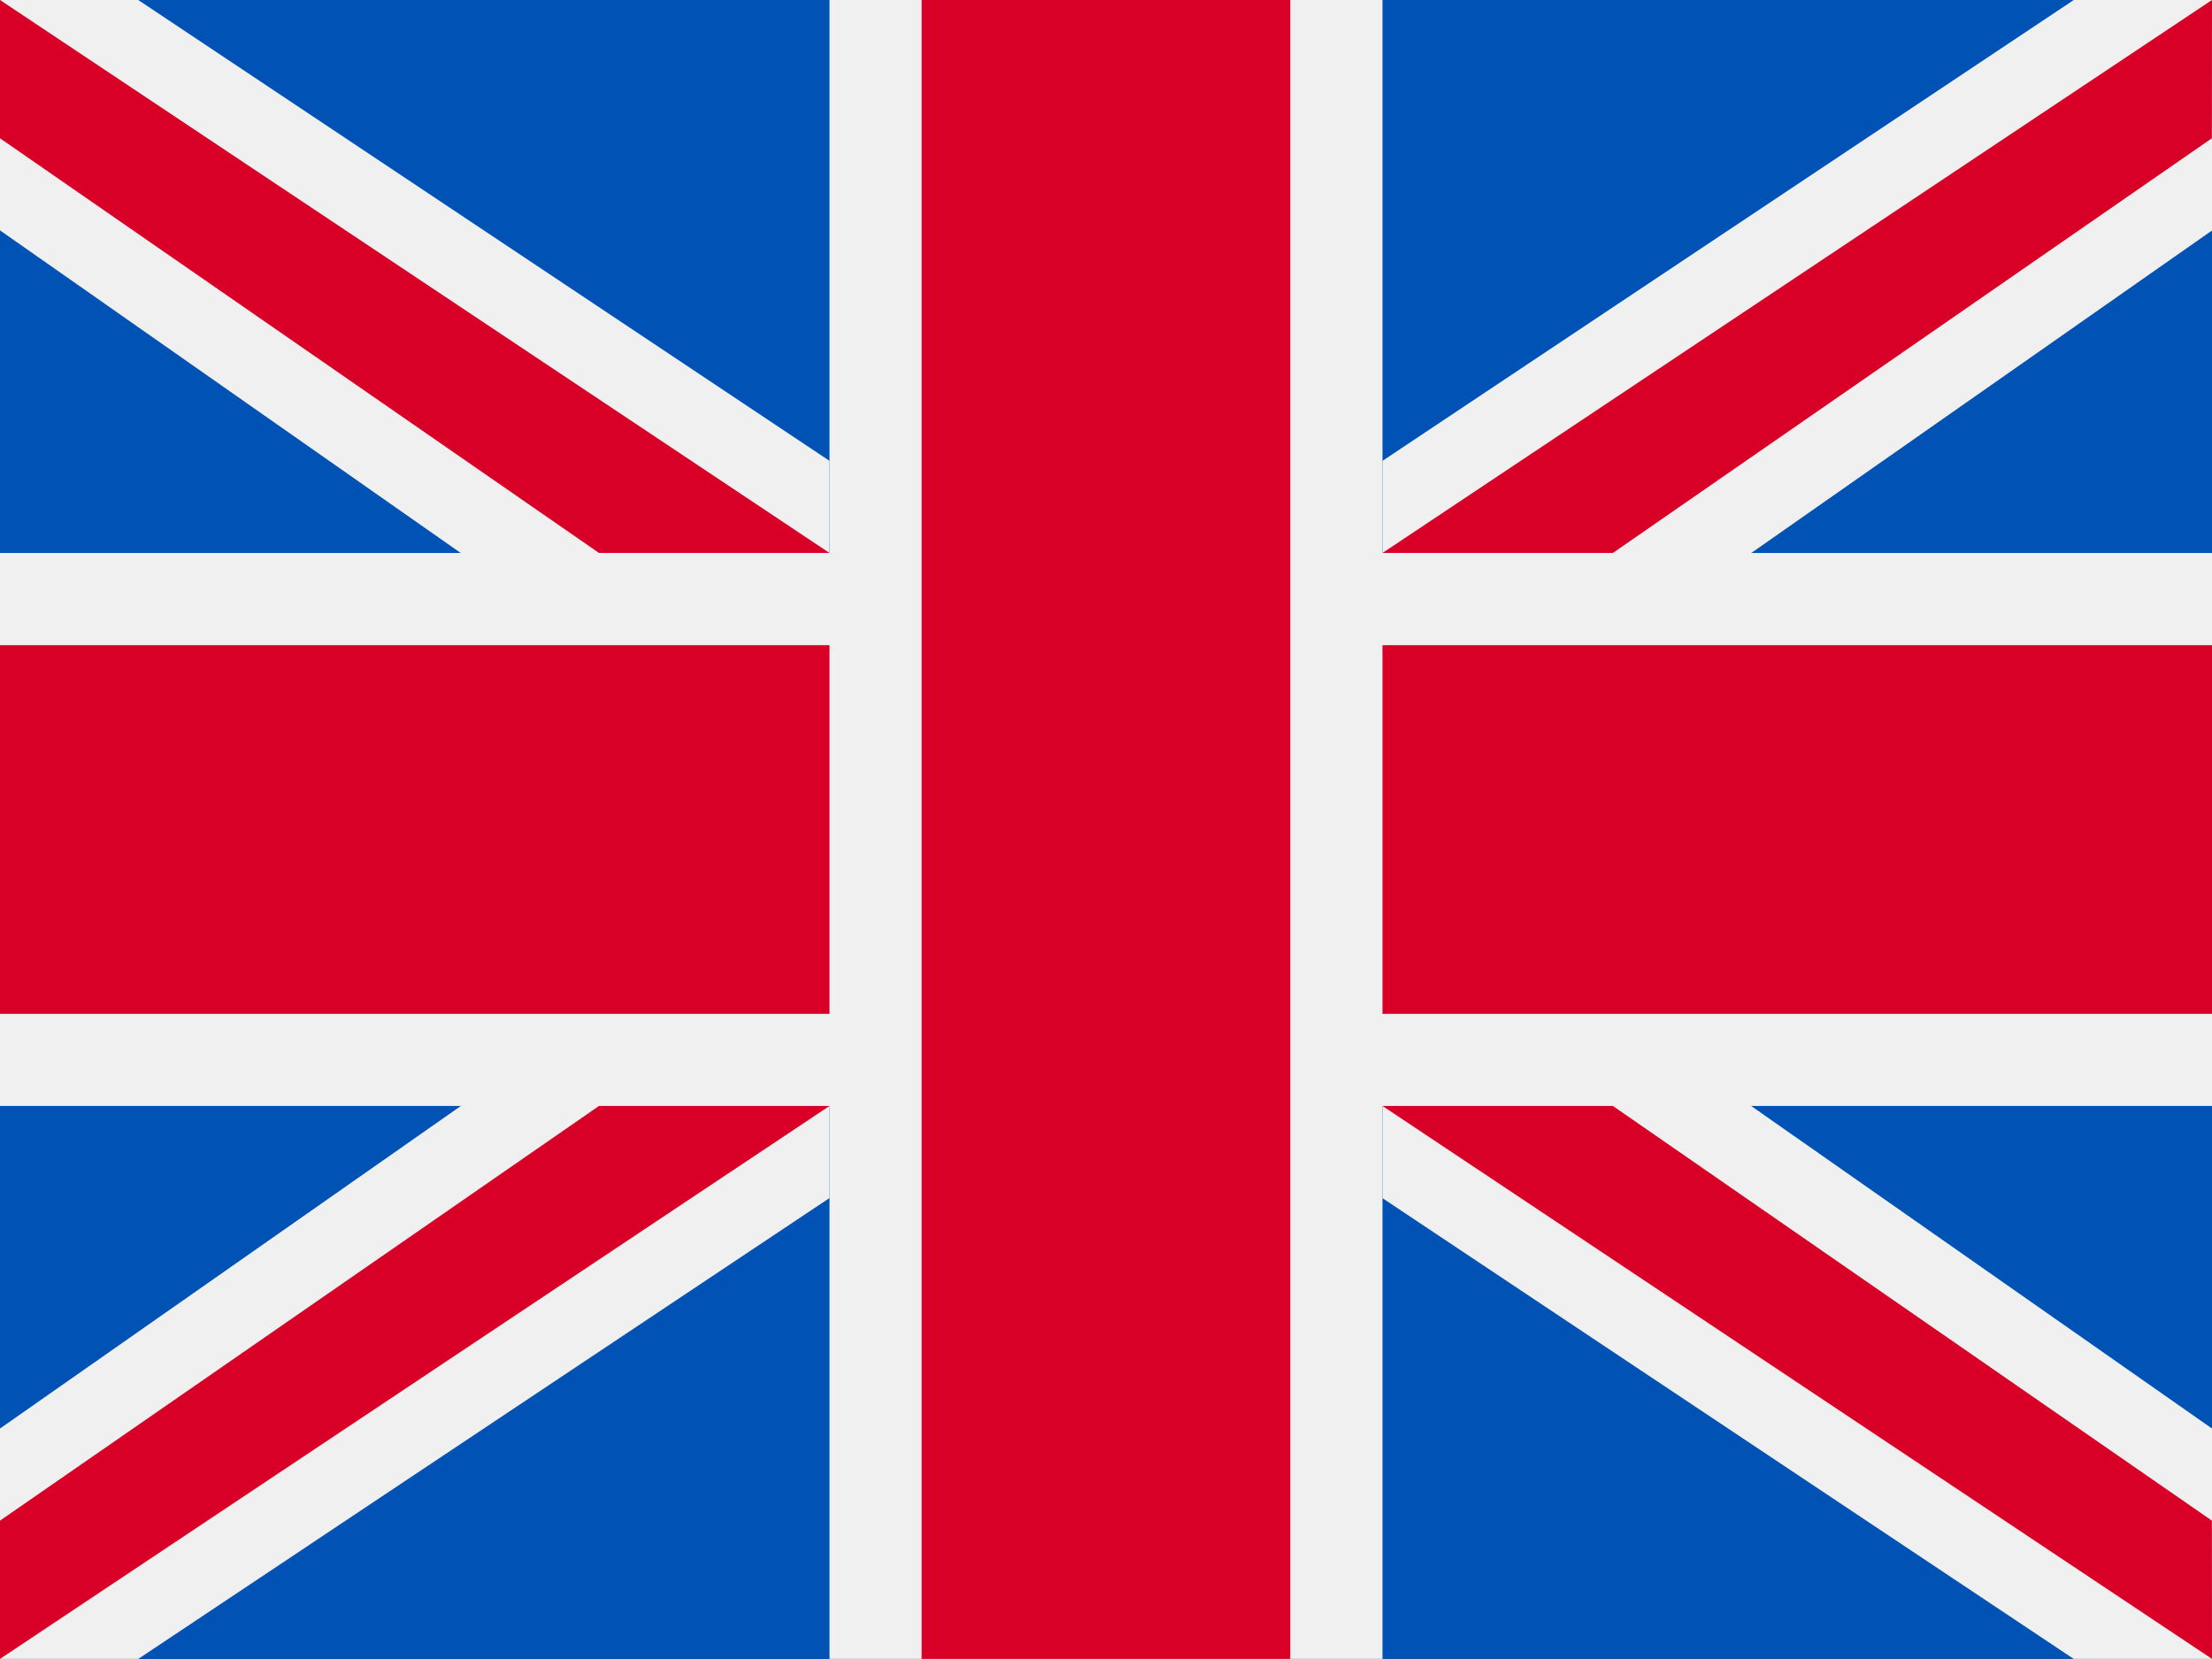
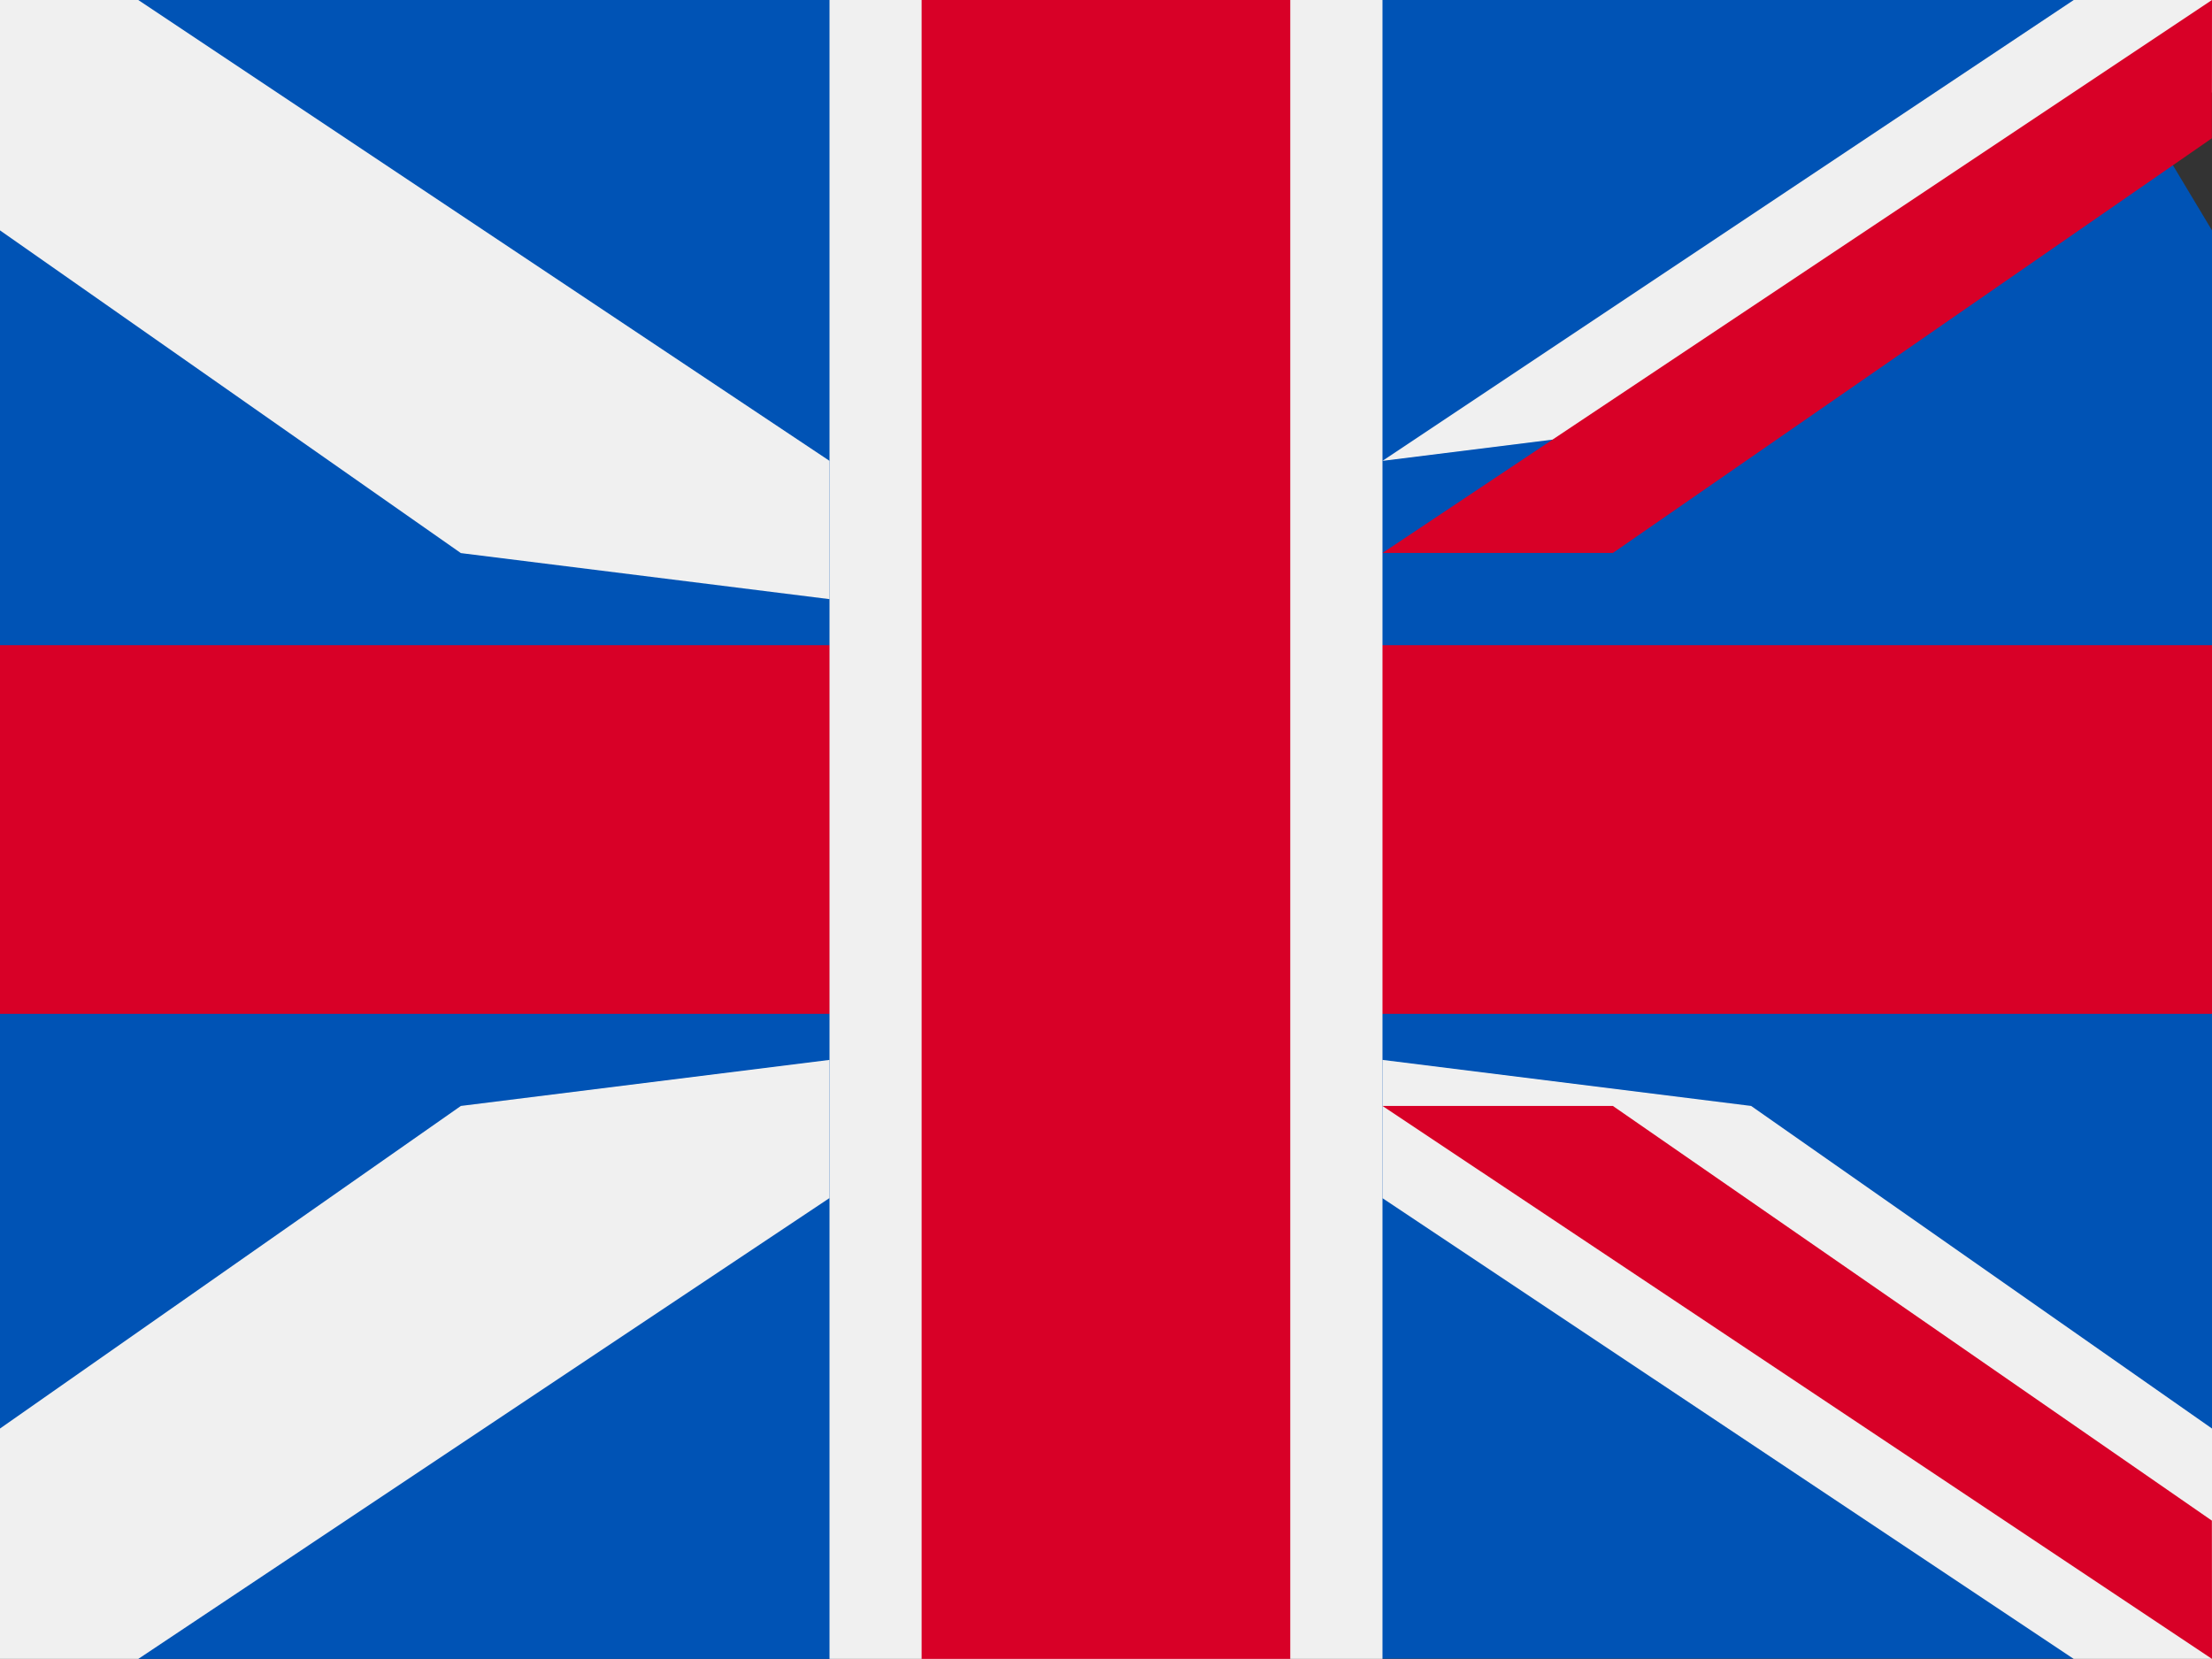
<svg xmlns="http://www.w3.org/2000/svg" width="17.965" height="13.473" viewBox="0 0 17.965 13.473">
  <rect x="0" y="0" width="17.965" height="13.473" fill="#333333" stroke="none" />
  <g id="_x30_1_United_Kingdom_x2C__country_x2C__national_x2C__flag_x2C__world_flag" transform="translate(-16 -76)">
    <g id="XMLID_684_" transform="translate(16 76)">
      <path id="XMLID_670_" d="M16,87.6V77.871L17.123,76h5.614l2.246.374L27.228,76h5.614l1.123,1.871V87.6l-1.123,1.871H27.228L24.982,89.1l-2.246.374H17.123Z" transform="translate(-16 -76)" fill="#0053b5" />
-       <path id="XMLID_669_" d="M16,196H33.965v4.491H16Z" transform="translate(-16 -191.509)" fill="#f0f0f0" />
      <path id="XMLID_668_" d="M16,216H33.965v2.994H16Z" transform="translate(-16 -210.76)" fill="#d80027" />
      <path id="XMLID_667_" d="M196,76h4.491V89.473H196Z" transform="translate(-189.263 -76)" fill="#f0f0f0" />
      <path id="XMLID_666_" d="M216,76h2.994V89.473H216Z" transform="translate(-208.515 -76)" fill="#d80027" />
-       <path id="XMLID_665_" d="M322.737,76h-1.123L316,79.743v1.123l2.994-.374,3.743-2.62Z" transform="translate(-304.772 -76)" fill="#f0f0f0" />
+       <path id="XMLID_665_" d="M322.737,76h-1.123L316,79.743l2.994-.374,3.743-2.62Z" transform="translate(-304.772 -76)" fill="#f0f0f0" />
      <path id="XMLID_664_" d="M322.737,76,316,80.491h1.871l4.865-3.368Z" transform="translate(-304.772 -76)" fill="#d80027" />
      <path id="XMLID_663_" d="M16,76h1.123l5.614,3.743v1.123l-2.994-.374L16,77.871Z" transform="translate(-16 -76)" fill="#f0f0f0" />
-       <path id="XMLID_662_" d="M16,76l6.737,4.491H20.865L16,77.123Z" transform="translate(-16 -76)" fill="#d80027" />
      <path id="XMLID_661_" d="M16,310.865h1.123l5.614-3.743V306l-2.994.374L16,308.994Z" transform="translate(-16 -297.392)" fill="#f0f0f0" />
-       <path id="XMLID_660_" d="M16,320.491,22.737,316H20.865L16,319.368Z" transform="translate(-16 -307.018)" fill="#d80027" />
      <path id="XMLID_659_" d="M322.737,310.865h-1.123L316,307.123V306l2.994.374,3.743,2.62Z" transform="translate(-304.772 -297.392)" fill="#f0f0f0" />
      <path id="XMLID_658_" d="M322.737,320.491,316,316h1.871l4.865,3.368Z" transform="translate(-304.772 -307.018)" fill="#d80027" />
    </g>
  </g>
</svg>